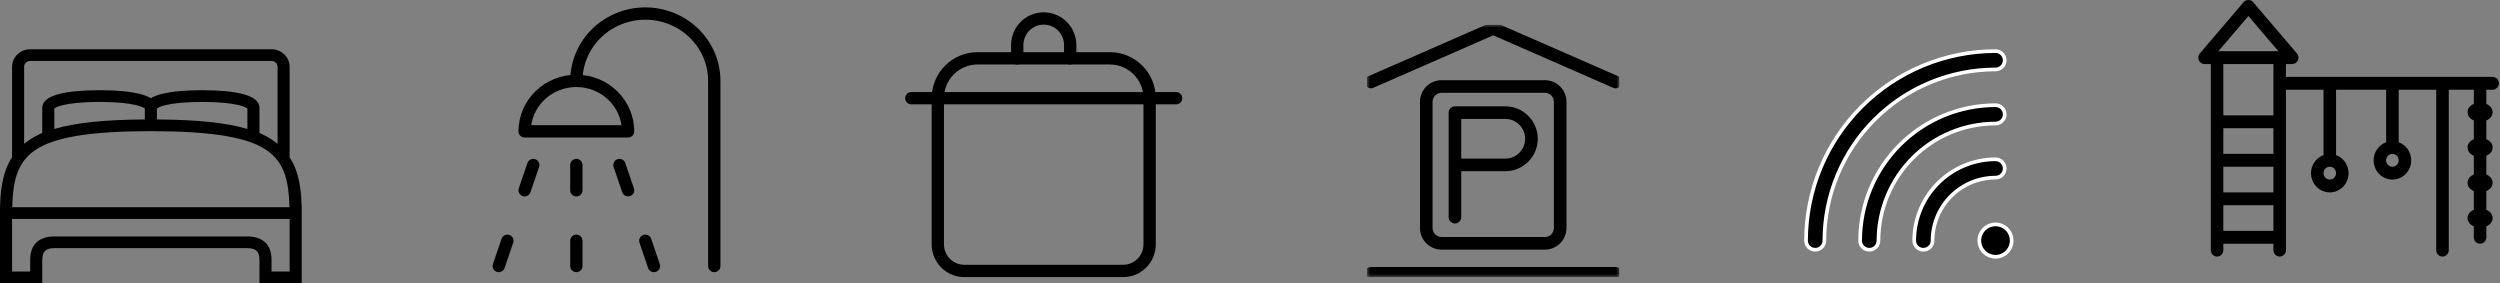
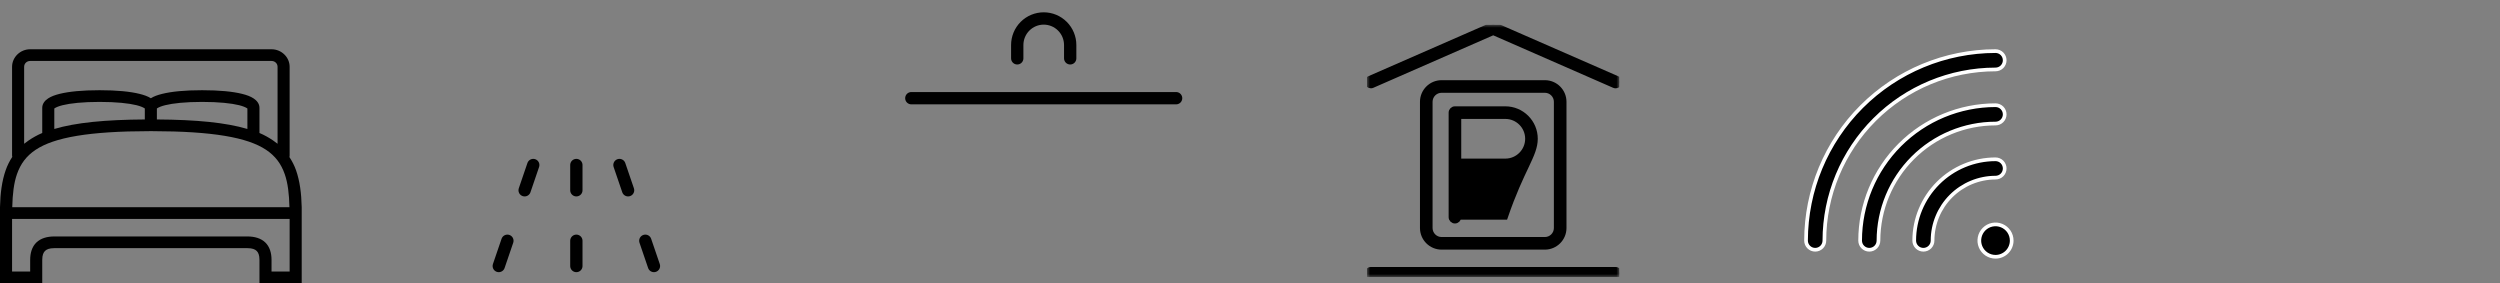
<svg xmlns="http://www.w3.org/2000/svg" width="406" height="46" viewBox="0 0 406 46" fill="none">
  <rect x="0" y="0" width="406" height="46" fill="#808080" stroke="none" />
-   <path d="M404.799 12.488H371.238V10.404H372.255C372.654 10.404 373.016 10.165 373.183 9.794C373.347 9.421 373.284 8.983 373.022 8.677L365.903 0.341C365.516 -0.114 364.758 -0.114 364.371 0.341L357.252 8.677C356.99 8.985 356.925 9.421 357.092 9.794C357.256 10.165 357.618 10.405 358.017 10.405H359.034V40.623C359.034 41.198 359.49 41.665 360.051 41.665C360.613 41.665 361.068 41.198 361.068 40.623V39.581H369.204V40.623C369.204 41.198 369.66 41.665 370.221 41.665C370.783 41.665 371.238 41.198 371.238 40.623V14.572H377.34V25.184C376.158 25.616 375.306 26.762 375.306 28.118C375.306 29.842 376.675 31.244 378.357 31.244C380.039 31.244 381.408 29.842 381.408 28.118C381.408 26.762 380.556 25.616 379.374 25.184V14.572H387.51V23.1C386.328 23.532 385.476 24.678 385.476 26.035C385.476 27.758 386.845 29.16 388.527 29.16C390.209 29.16 391.578 27.758 391.578 26.035C391.578 24.678 390.726 23.532 389.544 23.1V14.572H395.646V40.623C395.646 41.198 396.102 41.665 396.663 41.665C397.225 41.665 397.68 41.198 397.68 40.623V14.572H401.748V16.875C401.138 17.136 400.731 17.611 400.731 18.219C400.731 18.828 401.138 19.303 401.748 19.564V22.606C401.138 22.867 400.731 23.342 400.731 23.951C400.731 24.559 401.138 25.034 401.748 25.295V28.337C401.138 28.598 400.731 29.073 400.731 29.681C400.731 30.29 401.138 30.765 401.748 31.026V34.068C401.138 34.329 400.731 34.804 400.731 35.413C400.731 36.021 401.138 36.496 401.748 36.757V38.539C401.748 39.114 402.204 39.581 402.765 39.581C403.327 39.581 403.782 39.114 403.782 38.539V36.757C404.392 36.496 404.799 36.021 404.799 35.413C404.799 34.804 404.392 34.329 403.782 34.068V31.026C404.392 30.765 404.799 30.29 404.799 29.681C404.799 29.073 404.392 28.598 403.782 28.337V25.295C404.392 25.034 404.799 24.559 404.799 23.951C404.799 23.342 404.392 22.867 403.782 22.606V19.564C404.392 19.303 404.799 18.828 404.799 18.219C404.799 17.611 404.392 17.136 403.782 16.875V14.572H404.799C405.361 14.572 405.816 14.106 405.816 13.53C405.816 12.955 405.36 12.488 404.799 12.488ZM369.204 37.496H361.068V33.328H369.204V37.496ZM369.204 31.244H361.068V27.076H369.204V31.244ZM369.204 24.992H361.068V20.824H369.204V24.992ZM369.204 18.74H361.068V10.404H369.204V18.74ZM360.259 8.32L365.136 2.608L370.013 8.32H360.259ZM378.357 29.16C377.796 29.16 377.34 28.694 377.34 28.118C377.34 27.543 377.796 27.076 378.357 27.076C378.918 27.076 379.374 27.543 379.374 28.118C379.374 28.694 378.918 29.16 378.357 29.16ZM388.527 27.076C387.965 27.076 387.51 26.61 387.51 26.035C387.51 25.459 387.965 24.992 388.527 24.992C389.088 24.992 389.544 25.459 389.544 26.035C389.544 26.61 389.088 27.076 388.527 27.076Z" fill="black" />
  <path d="M324.072 11.279L324.072 11.279C316.704 11.287 309.639 14.218 304.429 19.428C299.219 24.638 296.288 31.702 296.279 39.07V39.071C296.279 39.466 296.122 39.844 295.843 40.124C295.563 40.403 295.185 40.56 294.789 40.56C294.394 40.56 294.016 40.403 293.736 40.124C293.457 39.845 293.3 39.466 293.3 39.071C293.31 30.913 296.555 23.091 302.324 17.323C308.093 11.554 315.914 8.309 324.073 8.3C324.468 8.3 324.846 8.457 325.126 8.736C325.405 9.016 325.562 9.394 325.562 9.789C325.562 10.184 325.405 10.563 325.126 10.843C324.846 11.122 324.467 11.279 324.072 11.279ZM305.063 39.07V39.071C305.063 39.466 304.907 39.844 304.627 40.124C304.348 40.403 303.969 40.56 303.574 40.56C303.179 40.56 302.8 40.403 302.521 40.124C302.242 39.845 302.085 39.466 302.085 39.071C302.092 33.242 304.41 27.653 308.533 23.531C312.655 19.41 318.243 17.091 324.073 17.084C324.468 17.085 324.846 17.241 325.126 17.521C325.405 17.8 325.562 18.179 325.562 18.574C325.562 18.969 325.405 19.348 325.126 19.627C324.846 19.907 324.467 20.064 324.072 20.064L324.072 20.064C319.033 20.069 314.201 22.073 310.638 25.637C307.074 29.2 305.07 34.031 305.063 39.07ZM313.848 39.07V39.071C313.848 39.466 313.691 39.844 313.412 40.124C313.132 40.403 312.754 40.56 312.359 40.56C311.963 40.56 311.585 40.403 311.305 40.124C311.026 39.844 310.869 39.466 310.869 39.071C310.873 35.57 312.266 32.215 314.741 29.74C317.216 27.265 320.572 25.873 324.072 25.869C324.467 25.869 324.846 26.026 325.126 26.305C325.405 26.585 325.562 26.963 325.562 27.358C325.562 27.754 325.405 28.132 325.126 28.412C324.846 28.691 324.467 28.848 324.072 28.848H324.072C321.362 28.851 318.763 29.929 316.846 31.845C314.93 33.761 313.851 36.36 313.848 39.07ZM326.257 37.61C326.546 38.042 326.7 38.55 326.7 39.07C326.7 39.767 326.422 40.437 325.93 40.93C325.437 41.423 324.769 41.7 324.072 41.7C323.552 41.7 323.044 41.546 322.611 41.258C322.178 40.969 321.841 40.558 321.642 40.078C321.443 39.597 321.39 39.069 321.492 38.559C321.593 38.048 321.843 37.58 322.211 37.212C322.578 36.844 323.047 36.593 323.557 36.492C324.067 36.39 324.596 36.442 325.076 36.641C325.557 36.84 325.968 37.177 326.257 37.61Z" fill="black" stroke="white" stroke-width="0.6" />
  <g clip-path="url(#clip0_13_120)">
    <mask id="mask0_13_120" style="mask-type:luminance" maskUnits="userSpaceOnUse" x="222" y="4" width="41" height="41">
      <path d="M263 4H222V45H263V4Z" fill="white" />
    </mask>
    <g mask="url(#mask0_13_120)">
      <path d="M222.872 13.891L242.5 5.298L262.129 13.891C262.206 13.925 262.291 13.943 262.377 13.943C262.616 13.943 262.847 13.806 262.949 13.567C263.086 13.251 262.949 12.883 262.633 12.747L242.748 4.051C242.594 3.983 242.406 3.983 242.253 4.051L222.376 12.747C222.06 12.883 221.915 13.251 222.06 13.567C222.197 13.883 222.564 14.028 222.88 13.891H222.872Z" fill="black" stroke="black" stroke-width="0.8" />
      <path d="M262.376 43.761H222.624C222.282 43.761 222 44.043 222 44.385C222 44.727 222.282 45.009 222.624 45.009H262.376C262.718 45.009 263 44.727 263 44.385C263 44.043 262.718 43.761 262.376 43.761Z" fill="black" stroke="black" stroke-width="0.8" />
      <path d="M234.112 13.421C232.404 13.421 231.003 14.814 231.003 16.531V37.031C231.003 38.739 232.395 40.14 234.112 40.14H250.888C252.596 40.14 253.997 38.747 253.997 37.031V16.531C253.997 14.814 252.605 13.421 250.888 13.421H234.112ZM252.75 16.531V37.031C252.75 38.056 251.913 38.893 250.888 38.893H234.112C233.087 38.893 232.25 38.056 232.25 37.031V16.531C232.25 15.506 233.087 14.668 234.112 14.668H250.888C251.913 14.668 252.75 15.506 252.75 16.531Z" fill="black" stroke="black" stroke-width="0.8" />
-       <path d="M244.465 17.667H236.282C235.94 17.667 235.658 17.949 235.658 18.29V35.271C235.658 35.613 235.94 35.895 236.282 35.895C236.623 35.895 236.905 35.613 236.905 35.271V27.404H244.465C247.147 27.404 249.333 25.226 249.333 22.535C249.333 19.845 247.147 17.667 244.465 17.667ZM244.465 26.157H236.905V18.914H244.465C246.463 18.914 248.086 20.537 248.086 22.535C248.086 24.534 246.463 26.157 244.465 26.157Z" fill="black" stroke="black" stroke-width="0.8" />
+       <path d="M244.465 17.667H236.282C235.94 17.667 235.658 17.949 235.658 18.29V35.271C235.658 35.613 235.94 35.895 236.282 35.895C236.623 35.895 236.905 35.613 236.905 35.271H244.465C247.147 27.404 249.333 25.226 249.333 22.535C249.333 19.845 247.147 17.667 244.465 17.667ZM244.465 26.157H236.905V18.914H244.465C246.463 18.914 248.086 20.537 248.086 22.535C248.086 24.534 246.463 26.157 244.465 26.157Z" fill="black" stroke="black" stroke-width="0.8" />
    </g>
  </g>
  <g clip-path="url(#clip1_13_120)">
-     <path d="M116 43.2V13.133C116 10.234 114.82 7.453 112.72 5.402C110.619 3.352 107.77 2.2 104.8 2.2C101.83 2.2 98.981 3.352 96.881 5.402C94.844 7.39 93.673 10.065 93.603 12.868" stroke="black" stroke-width="2" stroke-linecap="round" stroke-linejoin="round" />
-     <path d="M85.2 21.333C85.2 19.159 86.085 17.073 87.66 15.535C89.236 13.997 91.372 13.133 93.6 13.133C95.828 13.133 97.964 13.997 99.54 15.535C101.115 17.073 102 19.159 102 21.333H85.2Z" stroke="black" stroke-width="2" stroke-linecap="round" stroke-linejoin="round" />
    <path d="M86.6 26.8L85.2 30.9" stroke="black" stroke-width="2" stroke-linecap="round" stroke-linejoin="round" />
    <path d="M82.4 39.1L81 43.2" stroke="black" stroke-width="2" stroke-linecap="round" stroke-linejoin="round" />
    <path d="M100.6 26.8L102 30.9" stroke="black" stroke-width="2" stroke-linecap="round" stroke-linejoin="round" />
    <path d="M104.8 39.1L106.2 43.2" stroke="black" stroke-width="2" stroke-linecap="round" stroke-linejoin="round" />
    <path d="M93.6 26.8V30.9" stroke="black" stroke-width="2" stroke-linecap="round" stroke-linejoin="round" />
    <path d="M93.6 43.2V39.1" stroke="black" stroke-width="2" stroke-linecap="round" stroke-linejoin="round" />
  </g>
  <g clip-path="url(#clip2_13_120)">
-     <path d="M158.75 9.474H180.25C181.961 9.474 183.601 10.156 184.811 11.37C186.021 12.584 186.7 14.23 186.7 15.947V39.684C186.7 40.829 186.247 41.927 185.441 42.736C184.634 43.545 183.541 44 182.4 44H156.6C155.46 44 154.366 43.545 153.559 42.736C152.753 41.927 152.3 40.829 152.3 39.684V15.947C152.3 14.23 152.98 12.584 154.189 11.37C155.399 10.156 157.039 9.474 158.75 9.474Z" stroke="black" stroke-width="2" stroke-linecap="round" stroke-linejoin="round" />
    <path d="M191 15.947H148" stroke="black" stroke-width="2" stroke-linecap="round" stroke-linejoin="round" />
    <path d="M165.2 9.474V7.316C165.2 6.171 165.653 5.073 166.459 4.264C167.266 3.455 168.359 3 169.5 3C170.64 3 171.734 3.455 172.54 4.264C173.347 5.073 173.8 6.171 173.8 7.316V9.474" stroke="black" stroke-width="2" stroke-linecap="round" stroke-linejoin="round" />
  </g>
  <path d="M4.9 8C3.288 8 1.96 9.288 1.96 10.85V25.278C1.964 25.337 1.975 25.397 1.99 25.456C1.99 25.467 1.99 25.475 1.99 25.486C1.55 26.158 1.19 26.874 0.919 27.653C0.31 29.394 0.05 31.39 0 33.65V34.6C0 34.63 0 34.659 0 34.689V46H6.86V42.2C6.86 41.41 7.059 40.998 7.319 40.745C7.579 40.493 8.004 40.3 8.819 40.3H40.177C40.992 40.3 41.417 40.493 41.678 40.745C41.938 40.998 42.137 41.41 42.137 42.2V46H48.997V34.748C49 34.7 49 34.648 48.997 34.6C48.997 34.273 49.004 33.965 48.997 33.65C48.947 31.39 48.687 29.394 48.078 27.653C47.806 26.881 47.443 26.18 47.006 25.516C47.025 25.438 47.037 25.36 47.037 25.278V10.85C47.037 9.288 45.709 8 44.097 8H4.9ZM4.9 9.9H44.097C44.648 9.9 45.077 10.316 45.077 10.85V23.348C44.836 23.152 44.579 22.962 44.311 22.784C43.657 22.346 42.945 21.938 42.137 21.597V17.5C42.137 16.832 41.685 16.312 41.188 15.986C40.69 15.659 40.081 15.433 39.32 15.244C37.796 14.865 35.657 14.65 32.828 14.65C29.999 14.65 27.859 14.865 26.336 15.244C25.593 15.429 24.988 15.641 24.498 15.956C24.008 15.641 23.404 15.429 22.661 15.244C21.137 14.865 18.998 14.65 16.169 14.65C13.34 14.65 11.2 14.865 9.677 15.244C8.915 15.433 8.306 15.659 7.809 15.986C7.311 16.312 6.86 16.832 6.86 17.5V21.597C6.052 21.938 5.34 22.346 4.685 22.784C4.417 22.962 4.161 23.152 3.92 23.348V10.85C3.92 10.316 4.348 9.9 4.9 9.9ZM16.169 16.55C18.894 16.55 20.915 16.773 22.171 17.084C22.799 17.24 23.231 17.43 23.427 17.559C23.507 17.611 23.511 17.619 23.518 17.619V19.4C17.076 19.441 12.307 19.908 8.819 20.944V17.619C8.827 17.619 8.831 17.611 8.911 17.559C9.106 17.43 9.539 17.24 10.167 17.084C11.422 16.773 13.443 16.55 16.169 16.55ZM32.828 16.55C35.553 16.55 37.574 16.773 38.83 17.084C39.458 17.24 39.89 17.43 40.085 17.559C40.166 17.611 40.17 17.619 40.177 17.619V20.944C36.69 19.908 31.921 19.441 25.478 19.4V17.619C25.486 17.619 25.49 17.611 25.57 17.559C25.765 17.43 26.198 17.24 26.826 17.084C28.081 16.773 30.102 16.55 32.828 16.55ZM24.315 21.3C24.418 21.315 24.517 21.315 24.621 21.3C24.651 21.3 24.682 21.3 24.713 21.3C34.52 21.315 40.185 22.309 43.209 24.328C44.732 25.345 45.655 26.607 46.24 28.277C46.75 29.731 46.956 31.524 47.006 33.65H1.99C2.04 31.524 2.247 29.731 2.756 28.277C3.342 26.607 4.264 25.345 5.788 24.328C8.812 22.306 14.488 21.311 24.315 21.3ZM1.96 35.55H47.037V44.1H44.097V42.2C44.097 41.09 43.806 40.077 43.086 39.38C42.367 38.682 41.322 38.4 40.177 38.4H8.819C7.675 38.4 6.63 38.682 5.91 39.38C5.191 40.077 4.9 41.09 4.9 42.2V44.1H1.96V35.55Z" fill="black" />
  <defs>
    <clipPath id="clip0_13_120">
      <rect width="41" height="41" fill="white" transform="translate(222 4)" />
    </clipPath>
    <clipPath id="clip1_13_120">
      <rect width="37" height="44" fill="white" transform="translate(80 1)" />
    </clipPath>
    <clipPath id="clip2_13_120">
      <rect width="45" height="43" fill="white" transform="translate(147 2)" />
    </clipPath>
  </defs>
</svg>